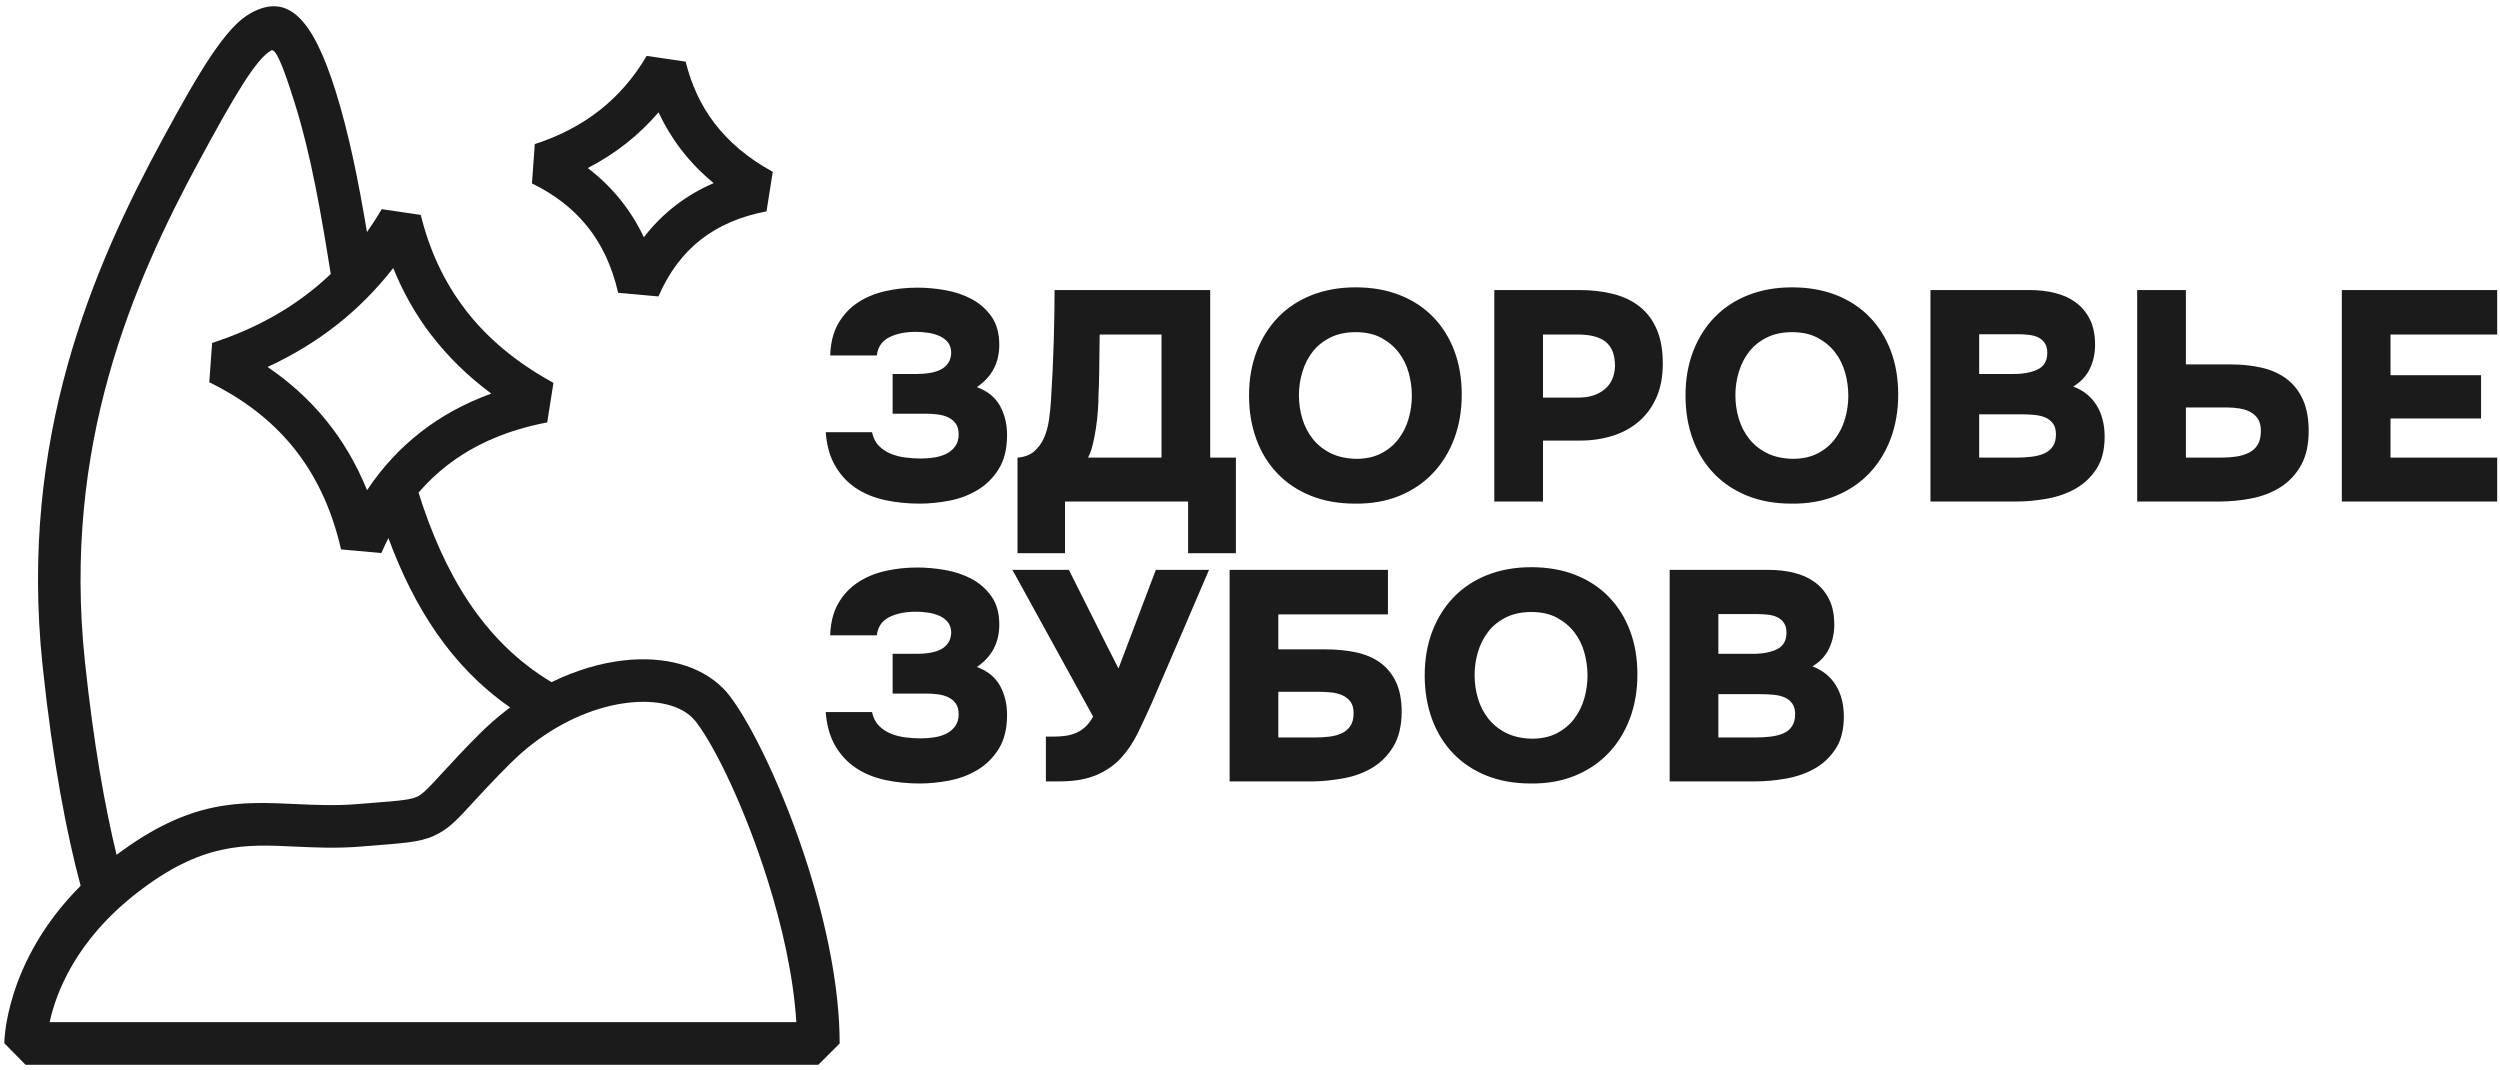
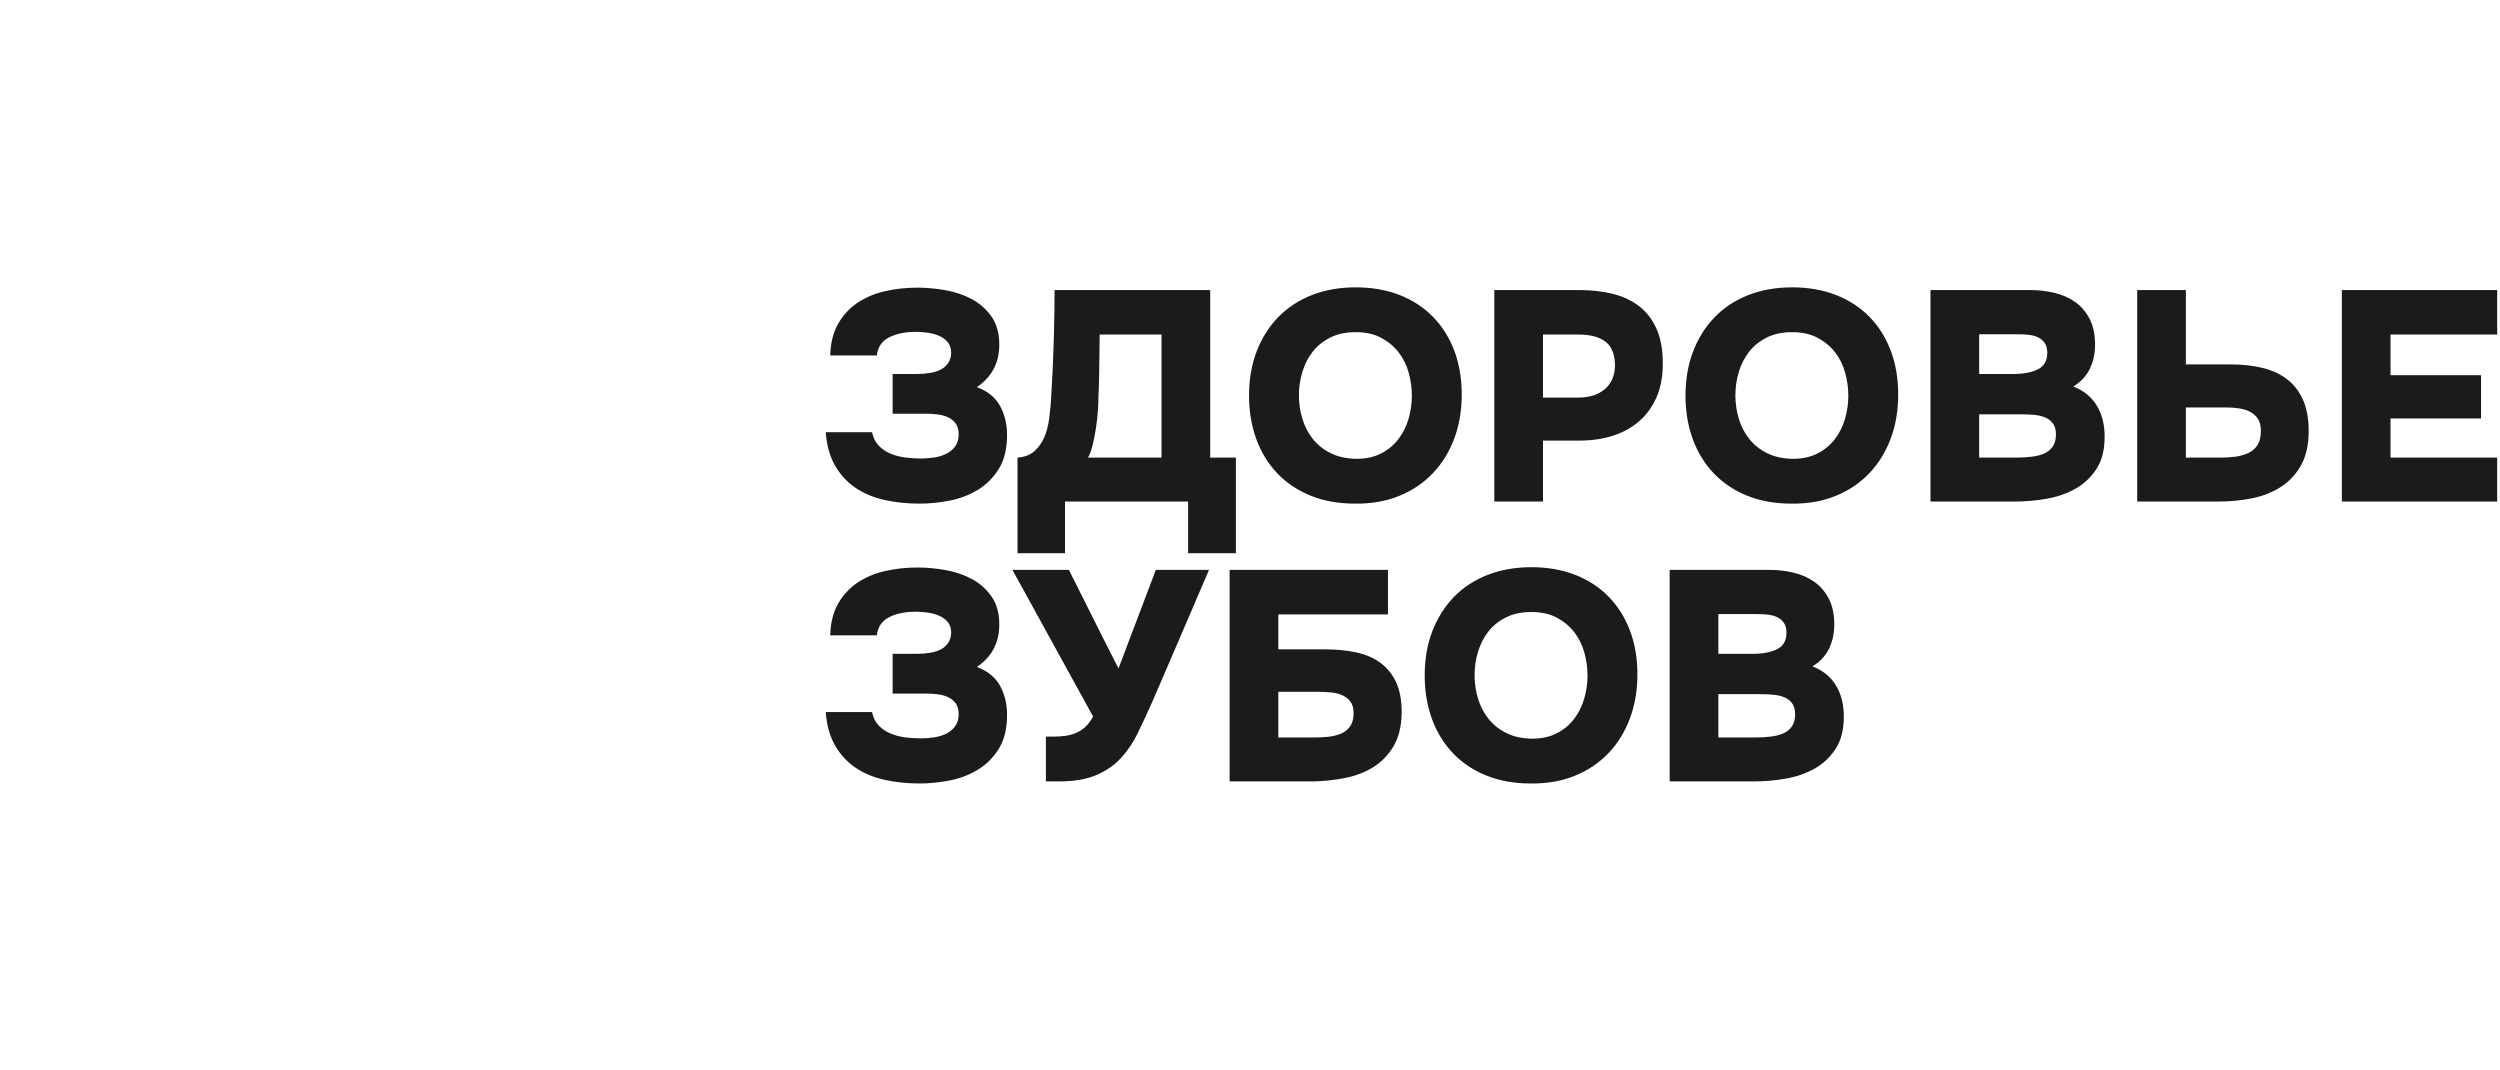
<svg xmlns="http://www.w3.org/2000/svg" width="257" height="110" viewBox="0 0 257 110" fill="none">
-   <path d="M89.644 44.433C89.767 45.007 89.998 45.468 90.335 45.815C90.673 46.163 91.072 46.435 91.533 46.629C91.994 46.824 92.495 46.957 93.038 47.029C93.58 47.1 94.118 47.136 94.65 47.136C95.121 47.136 95.587 47.1 96.047 47.029C96.508 46.957 96.923 46.828 97.291 46.644C97.66 46.46 97.962 46.205 98.198 45.877C98.433 45.549 98.55 45.14 98.55 44.649C98.55 44.198 98.453 43.834 98.259 43.558C98.064 43.282 97.808 43.067 97.491 42.913C97.174 42.76 96.815 42.658 96.416 42.606C96.017 42.555 95.613 42.529 95.203 42.529H91.763V38.445H94.282C94.752 38.445 95.198 38.409 95.618 38.337C96.037 38.266 96.406 38.148 96.723 37.984C97.041 37.82 97.296 37.59 97.491 37.293C97.685 36.997 97.783 36.633 97.783 36.203C97.762 35.773 97.64 35.425 97.414 35.159C97.189 34.893 96.902 34.683 96.554 34.529C96.207 34.376 95.817 34.268 95.387 34.207C94.957 34.146 94.548 34.115 94.159 34.115C93.053 34.115 92.132 34.304 91.395 34.683C90.658 35.062 90.238 35.681 90.136 36.541H85.345C85.386 35.251 85.657 34.166 86.159 33.285C86.66 32.405 87.321 31.689 88.139 31.136C88.958 30.583 89.9 30.184 90.965 29.938C92.03 29.692 93.145 29.57 94.312 29.57C95.234 29.57 96.191 29.656 97.184 29.831C98.177 30.005 99.083 30.312 99.902 30.752C100.721 31.192 101.396 31.791 101.929 32.548C102.461 33.306 102.727 34.268 102.727 35.435C102.727 37.298 101.96 38.752 100.424 39.796C101.529 40.205 102.322 40.85 102.804 41.731C103.285 42.611 103.526 43.604 103.526 44.71C103.526 46.123 103.244 47.284 102.681 48.196C102.118 49.106 101.396 49.828 100.516 50.361C99.636 50.893 98.668 51.261 97.614 51.466C96.559 51.67 95.531 51.773 94.527 51.773C93.278 51.773 92.091 51.651 90.965 51.405C89.839 51.159 88.846 50.749 87.986 50.176C87.126 49.603 86.42 48.845 85.867 47.904C85.314 46.962 84.987 45.805 84.885 44.433H89.644ZM127.05 56.871H122.136V51.558H109.484V56.871H104.6V47.044C105.337 46.982 105.921 46.757 106.351 46.368C106.781 45.979 107.114 45.508 107.349 44.956C107.585 44.403 107.748 43.794 107.84 43.129C107.932 42.463 107.999 41.813 108.04 41.178C108.101 40.236 108.158 39.213 108.209 38.107C108.26 37.001 108.301 35.927 108.332 34.883C108.363 33.838 108.383 32.866 108.393 31.965C108.404 31.064 108.409 30.348 108.409 29.816H124.409V47.044H127.05V56.871ZM119.403 47.044V34.391H113.046C113.025 35.906 113.01 37.14 113 38.092C112.989 39.044 112.964 39.929 112.923 40.748C112.923 41.158 112.903 41.654 112.861 42.238C112.821 42.821 112.754 43.415 112.662 44.019C112.57 44.623 112.457 45.196 112.324 45.739C112.191 46.281 112.032 46.716 111.848 47.044H119.403ZM139.365 29.539C141.023 29.539 142.523 29.8 143.864 30.322C145.205 30.844 146.351 31.591 147.304 32.564C148.256 33.536 148.988 34.698 149.5 36.049C150.011 37.401 150.267 38.906 150.267 40.564C150.267 42.202 150.011 43.706 149.5 45.078C148.988 46.45 148.256 47.638 147.304 48.641C146.351 49.644 145.2 50.422 143.849 50.975C142.497 51.527 140.983 51.794 139.304 51.773C137.604 51.773 136.084 51.502 134.743 50.96C133.402 50.417 132.26 49.655 131.319 48.672C130.377 47.689 129.655 46.517 129.154 45.155C128.652 43.794 128.401 42.294 128.401 40.656C128.401 38.998 128.662 37.487 129.184 36.126C129.707 34.765 130.444 33.593 131.395 32.61C132.347 31.627 133.499 30.87 134.85 30.337C136.202 29.805 137.706 29.539 139.365 29.539ZM133.53 40.626C133.53 41.465 133.648 42.273 133.883 43.051C134.119 43.829 134.477 44.52 134.958 45.124C135.439 45.728 136.048 46.215 136.785 46.583C137.522 46.952 138.403 47.146 139.426 47.167C140.409 47.167 141.259 46.983 141.975 46.614C142.692 46.245 143.286 45.754 143.757 45.14C144.227 44.525 144.576 43.829 144.801 43.051C145.026 42.273 145.138 41.485 145.138 40.687C145.138 39.889 145.031 39.1 144.816 38.322C144.601 37.544 144.258 36.848 143.787 36.234C143.316 35.62 142.717 35.118 141.991 34.729C141.264 34.34 140.389 34.146 139.365 34.146C138.362 34.146 137.492 34.33 136.755 34.698C136.018 35.067 135.414 35.553 134.942 36.157C134.472 36.761 134.119 37.452 133.883 38.23C133.648 39.008 133.53 39.806 133.53 40.626ZM162.336 29.816C163.606 29.816 164.768 29.948 165.822 30.214C166.876 30.481 167.782 30.911 168.54 31.504C169.298 32.098 169.886 32.876 170.306 33.838C170.726 34.801 170.936 35.978 170.936 37.37C170.936 38.701 170.721 39.858 170.291 40.84C169.86 41.823 169.262 42.647 168.494 43.312C167.726 43.978 166.82 44.474 165.776 44.802C164.732 45.129 163.606 45.293 162.398 45.293H158.62V51.558H153.614V29.816H162.336ZM162.275 40.871C163.36 40.871 164.245 40.595 164.931 40.042C165.617 39.489 165.981 38.691 166.022 37.647C166.022 36.479 165.704 35.645 165.07 35.143C164.435 34.642 163.493 34.391 162.245 34.391H158.62V40.871H162.275ZM184.233 29.539C185.891 29.539 187.391 29.8 188.732 30.322C190.073 30.844 191.22 31.591 192.172 32.564C193.124 33.536 193.856 34.698 194.368 36.049C194.88 37.401 195.135 38.906 195.135 40.564C195.135 42.202 194.88 43.706 194.368 45.078C193.856 46.45 193.124 47.638 192.172 48.641C191.22 49.644 190.068 50.422 188.717 50.975C187.366 51.527 185.851 51.794 184.172 51.773C182.472 51.773 180.952 51.502 179.611 50.96C178.27 50.417 177.129 49.655 176.187 48.672C175.245 47.689 174.524 46.517 174.022 45.155C173.52 43.794 173.27 42.294 173.27 40.656C173.27 38.998 173.531 37.487 174.053 36.126C174.575 34.765 175.312 33.593 176.264 32.61C177.216 31.627 178.367 30.87 179.719 30.337C181.07 29.805 182.575 29.539 184.233 29.539ZM178.398 40.626C178.398 41.465 178.516 42.273 178.751 43.051C178.987 43.829 179.345 44.52 179.826 45.124C180.307 45.728 180.916 46.215 181.653 46.583C182.39 46.952 183.271 47.146 184.295 47.167C185.277 47.167 186.127 46.983 186.844 46.614C187.56 46.245 188.154 45.754 188.625 45.14C189.096 44.525 189.444 43.829 189.669 43.051C189.894 42.273 190.007 41.485 190.007 40.687C190.007 39.889 189.899 39.1 189.684 38.322C189.469 37.544 189.127 36.848 188.656 36.234C188.185 35.62 187.586 35.118 186.859 34.729C186.132 34.34 185.257 34.146 184.233 34.146C183.23 34.146 182.36 34.33 181.623 34.698C180.886 35.067 180.282 35.553 179.811 36.157C179.34 36.761 178.987 37.452 178.751 38.23C178.516 39.008 178.398 39.806 178.398 40.626ZM198.452 51.558V29.816H208.679C209.559 29.816 210.404 29.913 211.213 30.107C212.021 30.302 212.733 30.619 213.347 31.059C213.961 31.499 214.452 32.077 214.821 32.794C215.189 33.511 215.374 34.391 215.374 35.435C215.374 36.336 215.195 37.16 214.836 37.908C214.478 38.655 213.91 39.264 213.132 39.735C214.197 40.144 215 40.794 215.543 41.685C216.086 42.575 216.357 43.645 216.357 44.894C216.357 46.245 216.075 47.351 215.512 48.211C214.949 49.071 214.232 49.746 213.362 50.238C212.492 50.729 211.515 51.072 210.429 51.266C209.344 51.461 208.269 51.558 207.205 51.558H198.452ZM206.99 38.445C208.014 38.445 208.848 38.286 209.493 37.969C210.138 37.651 210.46 37.083 210.46 36.264C210.46 35.855 210.373 35.523 210.199 35.266C210.025 35.011 209.8 34.816 209.523 34.683C209.247 34.55 208.93 34.463 208.571 34.422C208.213 34.381 207.84 34.36 207.45 34.36H203.458V38.445H206.99ZM203.458 47.044H207.235C207.809 47.044 208.347 47.013 208.848 46.952C209.349 46.891 209.785 46.778 210.153 46.614C210.522 46.45 210.813 46.209 211.029 45.892C211.243 45.575 211.351 45.16 211.351 44.649C211.351 44.198 211.254 43.834 211.059 43.558C210.864 43.282 210.604 43.072 210.276 42.929C209.948 42.785 209.57 42.693 209.139 42.652C208.709 42.611 208.259 42.591 207.788 42.591H203.458V47.044ZM219.704 51.558V29.816H224.71V37.462H229.317C230.504 37.462 231.589 37.58 232.572 37.816C233.555 38.051 234.399 38.44 235.106 38.982C235.812 39.525 236.359 40.231 236.749 41.102C237.137 41.972 237.332 43.041 237.332 44.311C237.332 45.723 237.071 46.895 236.549 47.827C236.027 48.758 235.336 49.501 234.476 50.053C233.616 50.606 232.633 50.996 231.528 51.221C230.422 51.446 229.276 51.558 228.088 51.558H219.704ZM224.71 47.044H228.303C228.856 47.044 229.378 47.008 229.869 46.937C230.361 46.865 230.801 46.731 231.19 46.537C231.579 46.343 231.881 46.066 232.096 45.708C232.311 45.35 232.418 44.874 232.418 44.28C232.418 43.788 232.321 43.389 232.127 43.082C231.932 42.775 231.676 42.535 231.359 42.361C231.041 42.186 230.668 42.064 230.238 41.992C229.808 41.921 229.347 41.885 228.856 41.885H224.71V47.044ZM256.71 29.816V34.391H245.746V38.568H255.052V43.021H245.746V47.044H256.71V51.558H240.741V29.816H256.71ZM89.644 73.202C89.767 73.776 89.998 74.237 90.335 74.585C90.673 74.933 91.072 75.204 91.533 75.398C91.994 75.593 92.495 75.726 93.038 75.798C93.58 75.869 94.118 75.905 94.65 75.905C95.121 75.905 95.587 75.869 96.047 75.798C96.508 75.726 96.923 75.598 97.291 75.414C97.66 75.23 97.962 74.974 98.198 74.646C98.433 74.318 98.55 73.909 98.55 73.418C98.55 72.967 98.453 72.604 98.259 72.327C98.064 72.051 97.808 71.836 97.491 71.682C97.174 71.529 96.815 71.427 96.416 71.376C96.017 71.324 95.613 71.299 95.203 71.299H91.763V67.214H94.282C94.752 67.214 95.198 67.178 95.618 67.107C96.037 67.035 96.406 66.918 96.723 66.754C97.041 66.59 97.296 66.36 97.491 66.063C97.685 65.766 97.783 65.402 97.783 64.972C97.762 64.542 97.64 64.195 97.414 63.928C97.189 63.662 96.902 63.452 96.554 63.299C96.207 63.145 95.817 63.037 95.387 62.976C94.957 62.915 94.548 62.884 94.159 62.884C93.053 62.884 92.132 63.073 91.395 63.452C90.658 63.831 90.238 64.45 90.136 65.31H85.345C85.386 64.02 85.657 62.935 86.159 62.055C86.66 61.175 87.321 60.458 88.139 59.905C88.958 59.352 89.9 58.953 90.965 58.707C92.03 58.462 93.145 58.339 94.312 58.339C95.234 58.339 96.191 58.426 97.184 58.6C98.177 58.774 99.083 59.081 99.902 59.521C100.721 59.961 101.396 60.56 101.929 61.318C102.461 62.076 102.727 63.037 102.727 64.204C102.727 66.067 101.96 67.521 100.424 68.565C101.529 68.975 102.322 69.619 102.804 70.5C103.285 71.381 103.526 72.373 103.526 73.479C103.526 74.892 103.244 76.054 102.681 76.965C102.118 77.876 101.396 78.597 100.516 79.13C99.636 79.663 98.668 80.031 97.614 80.236C96.559 80.44 95.531 80.543 94.527 80.543C93.278 80.543 92.091 80.419 90.965 80.174C89.839 79.928 88.846 79.519 87.986 78.945C87.126 78.373 86.42 77.615 85.867 76.673C85.314 75.731 84.987 74.574 84.885 73.202H89.644ZM118.819 58.584H124.286C123.303 60.878 122.331 63.145 121.368 65.387C120.406 67.629 119.434 69.886 118.45 72.159C117.96 73.264 117.473 74.313 116.992 75.306C116.511 76.299 115.928 77.17 115.242 77.917C114.556 78.664 113.706 79.253 112.692 79.683C111.679 80.113 110.405 80.328 108.869 80.328H107.518V75.721H108.378C108.767 75.721 109.151 75.695 109.53 75.644C109.908 75.593 110.267 75.496 110.604 75.352C110.942 75.209 111.259 75.004 111.556 74.738C111.853 74.472 112.124 74.114 112.37 73.663L104.078 58.584H109.882C110.743 60.284 111.592 61.978 112.432 63.667C113.271 65.356 114.12 67.04 114.98 68.719L118.819 58.584ZM126.405 80.328V58.584H142.681V63.16H131.411V66.754H136.232C137.379 66.754 138.433 66.855 139.395 67.061C140.357 67.265 141.187 67.619 141.883 68.12C142.579 68.622 143.121 69.287 143.511 70.116C143.9 70.945 144.094 71.985 144.094 73.233C144.074 74.667 143.787 75.839 143.234 76.749C142.681 77.661 141.975 78.377 141.115 78.899C140.255 79.421 139.288 79.785 138.213 79.99C137.138 80.194 136.079 80.307 135.035 80.328H126.405ZM131.411 75.813H135.157C135.628 75.813 136.099 75.787 136.57 75.737C137.041 75.685 137.471 75.578 137.86 75.414C138.249 75.25 138.561 74.999 138.796 74.661C139.032 74.324 139.15 73.878 139.15 73.326C139.15 72.814 139.042 72.414 138.827 72.128C138.612 71.841 138.331 71.621 137.983 71.468C137.635 71.314 137.235 71.217 136.785 71.176C136.334 71.135 135.874 71.114 135.403 71.114H131.411V75.813ZM157.422 58.308C159.081 58.308 160.581 58.569 161.922 59.091C163.263 59.613 164.409 60.36 165.361 61.333C166.314 62.306 167.045 63.468 167.557 64.819C168.069 66.17 168.325 67.675 168.325 69.333C168.325 70.971 168.069 72.476 167.557 73.848C167.045 75.219 166.314 76.407 165.361 77.41C164.409 78.413 163.258 79.191 161.906 79.744C160.555 80.297 159.04 80.563 157.361 80.543C155.662 80.543 154.142 80.271 152.801 79.729C151.46 79.186 150.318 78.424 149.376 77.441C148.435 76.458 147.713 75.286 147.212 73.924C146.71 72.563 146.459 71.063 146.459 69.425C146.459 67.767 146.72 66.257 147.242 64.895C147.764 63.534 148.502 62.362 149.453 61.379C150.405 60.396 151.557 59.639 152.908 59.106C154.26 58.574 155.764 58.308 157.422 58.308ZM151.588 69.394C151.588 70.234 151.705 71.043 151.941 71.821C152.176 72.599 152.534 73.29 153.016 73.893C153.497 74.497 154.106 74.984 154.843 75.352C155.58 75.721 156.46 75.916 157.484 75.936C158.467 75.936 159.317 75.752 160.033 75.383C160.75 75.015 161.344 74.523 161.814 73.909C162.285 73.295 162.633 72.599 162.858 71.821C163.083 71.043 163.196 70.255 163.196 69.456C163.196 68.658 163.089 67.869 162.874 67.091C162.659 66.314 162.316 65.617 161.845 65.003C161.374 64.389 160.775 63.887 160.048 63.498C159.322 63.109 158.447 62.915 157.422 62.915C156.42 62.915 155.55 63.099 154.812 63.468C154.075 63.836 153.471 64.322 153 64.926C152.529 65.531 152.176 66.221 151.941 66.999C151.705 67.777 151.588 68.576 151.588 69.394ZM171.642 80.328V58.584H181.868C182.749 58.584 183.593 58.682 184.402 58.876C185.211 59.071 185.922 59.388 186.536 59.828C187.151 60.268 187.642 60.847 188.01 61.563C188.379 62.28 188.563 63.16 188.563 64.204C188.563 65.105 188.384 65.929 188.026 66.677C187.668 67.424 187.099 68.033 186.322 68.504C187.386 68.913 188.19 69.564 188.732 70.455C189.275 71.345 189.546 72.415 189.546 73.663C189.546 75.015 189.264 76.12 188.701 76.98C188.139 77.84 187.422 78.516 186.552 79.007C185.682 79.498 184.704 79.841 183.619 80.036C182.534 80.23 181.459 80.328 180.394 80.328H171.642ZM180.179 67.214C181.203 67.214 182.037 67.055 182.682 66.738C183.327 66.421 183.649 65.853 183.649 65.034C183.649 64.624 183.563 64.291 183.388 64.036C183.215 63.78 182.989 63.585 182.713 63.452C182.436 63.319 182.119 63.232 181.761 63.191C181.403 63.15 181.029 63.129 180.64 63.129H176.647V67.214H180.179ZM176.647 75.813H180.425C180.998 75.813 181.536 75.782 182.037 75.721C182.539 75.66 182.974 75.547 183.343 75.383C183.711 75.219 184.003 74.979 184.218 74.661C184.432 74.344 184.54 73.929 184.54 73.418C184.54 72.967 184.443 72.604 184.248 72.327C184.054 72.051 183.793 71.841 183.465 71.698C183.137 71.554 182.759 71.462 182.329 71.422C181.899 71.381 181.449 71.36 180.977 71.36H176.647V75.813Z" fill="#1B1B1B" />
-   <path d="M52.444 72.725C46.339 68.486 42.527 62.352 39.927 55.312C39.675 55.81 39.433 56.324 39.204 56.855L35.059 56.478C34.081 52.199 32.385 48.727 30.096 45.924C27.807 43.121 24.903 40.956 21.514 39.297L21.805 35.255C25.671 34.002 29.054 32.23 31.952 29.943C32.663 29.382 33.346 28.789 34.001 28.164C33.013 21.981 31.98 15.973 30.338 10.72C29.037 6.555 28.313 4.939 27.878 5.182C26.29 6.064 23.964 10.104 20.599 16.305C17.113 22.726 13.55 30.134 11.162 38.695C8.784 47.217 7.562 56.914 8.727 67.979C9.614 76.401 10.792 82.979 11.983 87.877C19.612 82.153 24.646 82.388 30.432 82.658C32.411 82.75 34.491 82.848 36.839 82.652L38.471 82.521C41.166 82.308 42.343 82.214 43.028 81.826C43.588 81.508 44.249 80.788 45.421 79.511C46.378 78.47 47.626 77.111 49.302 75.435C50.173 74.564 51.106 73.75 52.085 72.997C52.204 72.906 52.324 72.814 52.444 72.725ZM43.024 50.64C45.601 58.814 49.591 65.868 56.695 70.126C59.213 68.893 61.761 68.151 64.136 67.886C68.267 67.424 71.968 68.397 74.301 70.729L74.306 70.724C74.538 70.957 74.774 71.228 75.013 71.538C77.266 74.467 80.635 81.375 83.086 89.152C84.95 95.066 86.317 101.544 86.317 107.267L84.125 109.46H2.626L0.442 107.241C0.442 107.215 0.446 98.898 8.29 91.058C6.869 85.791 5.418 78.316 4.377 68.424C3.148 56.757 4.439 46.525 6.948 37.53C9.447 28.577 13.146 20.878 16.763 14.215C20.498 7.334 23.178 2.794 25.753 1.362C29.481 -0.711 32.081 1.62 34.518 9.419C35.907 13.864 36.869 18.769 37.725 23.851C38.26 23.099 38.767 22.316 39.248 21.502L43.255 22.093C44.137 25.678 45.622 28.944 47.834 31.822V31.831C50.055 34.721 53.033 37.251 56.895 39.357L56.253 43.424C52.21 44.193 48.752 45.665 45.914 47.88C44.871 48.694 43.908 49.614 43.024 50.64ZM54.977 14.812C57.532 13.986 59.765 12.816 61.674 11.31C63.575 9.81 65.178 7.953 66.479 5.746L70.486 6.337C71.065 8.69 72.037 10.83 73.482 12.71C74.944 14.611 76.903 16.276 79.44 17.661L78.798 21.728C76.152 22.231 73.894 23.189 72.05 24.628C70.22 26.057 68.759 27.997 67.689 30.474L63.545 30.098C62.903 27.288 61.795 25.014 60.301 23.185C58.808 21.356 56.907 19.941 54.685 18.855L54.977 14.812ZM64.379 14.736C63.16 15.698 61.842 16.544 60.423 17.274C61.628 18.195 62.723 19.241 63.692 20.428C64.659 21.611 65.496 22.928 66.191 24.391C67.123 23.175 68.181 22.107 69.362 21.185C70.577 20.237 71.912 19.451 73.365 18.825C72.081 17.767 70.972 16.616 70.022 15.382C69.097 14.177 68.326 12.898 67.697 11.551C66.694 12.72 65.588 13.782 64.379 14.736ZM34.658 33.369C32.495 35.075 30.109 36.527 27.501 37.723C29.753 39.251 31.761 41.052 33.487 43.166C35.2 45.264 36.627 47.659 37.733 50.391C39.282 48.066 41.116 46.084 43.225 44.438C45.382 42.754 47.813 41.434 50.507 40.462C48.089 38.673 46.058 36.676 44.379 34.491L44.374 34.494C42.722 32.345 41.417 30.024 40.423 27.553C38.73 29.733 36.808 31.672 34.658 33.369ZM14.063 91.8C7.744 96.715 5.74 102.126 5.105 105.075H81.862C81.573 100.379 80.414 95.235 78.907 90.454C76.605 83.152 73.549 76.805 71.553 74.21C71.467 74.098 71.35 73.969 71.206 73.824V73.815C69.85 72.458 67.444 71.92 64.615 72.236C61.502 72.584 57.984 73.973 54.757 76.457C53.971 77.061 53.183 77.754 52.402 78.535C50.66 80.277 49.517 81.521 48.641 82.475C47.18 84.067 46.355 84.964 45.186 85.628C43.638 86.506 42.171 86.623 38.814 86.889L37.199 87.019C34.654 87.232 32.395 87.126 30.244 87.026C25.169 86.788 20.772 86.582 14.063 91.8Z" fill="#1B1B1B" />
+   <path d="M89.644 44.433C89.767 45.007 89.998 45.468 90.335 45.815C90.673 46.163 91.072 46.435 91.533 46.629C91.994 46.824 92.495 46.957 93.038 47.029C93.58 47.1 94.118 47.136 94.65 47.136C95.121 47.136 95.587 47.1 96.047 47.029C96.508 46.957 96.923 46.828 97.291 46.644C97.66 46.46 97.962 46.205 98.198 45.877C98.433 45.549 98.55 45.14 98.55 44.649C98.55 44.198 98.453 43.834 98.259 43.558C98.064 43.282 97.808 43.067 97.491 42.913C97.174 42.76 96.815 42.658 96.416 42.606C96.017 42.555 95.613 42.529 95.203 42.529H91.763V38.445H94.282C94.752 38.445 95.198 38.409 95.618 38.337C96.037 38.266 96.406 38.148 96.723 37.984C97.041 37.82 97.296 37.59 97.491 37.293C97.685 36.997 97.783 36.633 97.783 36.203C97.762 35.773 97.64 35.425 97.414 35.159C97.189 34.893 96.902 34.683 96.554 34.529C96.207 34.376 95.817 34.268 95.387 34.207C94.957 34.146 94.548 34.115 94.159 34.115C93.053 34.115 92.132 34.304 91.395 34.683C90.658 35.062 90.238 35.681 90.136 36.541H85.345C85.386 35.251 85.657 34.166 86.159 33.285C86.66 32.405 87.321 31.689 88.139 31.136C88.958 30.583 89.9 30.184 90.965 29.938C92.03 29.692 93.145 29.57 94.312 29.57C95.234 29.57 96.191 29.656 97.184 29.831C98.177 30.005 99.083 30.312 99.902 30.752C100.721 31.192 101.396 31.791 101.929 32.548C102.461 33.306 102.727 34.268 102.727 35.435C102.727 37.298 101.96 38.752 100.424 39.796C101.529 40.205 102.322 40.85 102.804 41.731C103.285 42.611 103.526 43.604 103.526 44.71C103.526 46.123 103.244 47.284 102.681 48.196C102.118 49.106 101.396 49.828 100.516 50.361C99.636 50.893 98.668 51.261 97.614 51.466C96.559 51.67 95.531 51.773 94.527 51.773C93.278 51.773 92.091 51.651 90.965 51.405C89.839 51.159 88.846 50.749 87.986 50.176C87.126 49.603 86.42 48.845 85.867 47.904C85.314 46.962 84.987 45.805 84.885 44.433H89.644ZM127.05 56.871H122.136V51.558H109.484V56.871H104.6V47.044C105.337 46.982 105.921 46.757 106.351 46.368C106.781 45.979 107.114 45.508 107.349 44.956C107.585 44.403 107.748 43.794 107.84 43.129C107.932 42.463 107.999 41.813 108.04 41.178C108.101 40.236 108.158 39.213 108.209 38.107C108.26 37.001 108.301 35.927 108.332 34.883C108.363 33.838 108.383 32.866 108.393 31.965C108.404 31.064 108.409 30.348 108.409 29.816H124.409V47.044H127.05V56.871ZM119.403 47.044V34.391H113.046C113.025 35.906 113.01 37.14 113 38.092C112.989 39.044 112.964 39.929 112.923 40.748C112.923 41.158 112.903 41.654 112.861 42.238C112.821 42.821 112.754 43.415 112.662 44.019C112.57 44.623 112.457 45.196 112.324 45.739C112.191 46.281 112.032 46.716 111.848 47.044H119.403ZM139.365 29.539C141.023 29.539 142.523 29.8 143.864 30.322C145.205 30.844 146.351 31.591 147.304 32.564C148.256 33.536 148.988 34.698 149.5 36.049C150.011 37.401 150.267 38.906 150.267 40.564C150.267 42.202 150.011 43.706 149.5 45.078C148.988 46.45 148.256 47.638 147.304 48.641C146.351 49.644 145.2 50.422 143.849 50.975C142.497 51.527 140.983 51.794 139.304 51.773C137.604 51.773 136.084 51.502 134.743 50.96C133.402 50.417 132.26 49.655 131.319 48.672C130.377 47.689 129.655 46.517 129.154 45.155C128.652 43.794 128.401 42.294 128.401 40.656C128.401 38.998 128.662 37.487 129.184 36.126C129.707 34.765 130.444 33.593 131.395 32.61C132.347 31.627 133.499 30.87 134.85 30.337C136.202 29.805 137.706 29.539 139.365 29.539ZM133.53 40.626C133.53 41.465 133.648 42.273 133.883 43.051C134.119 43.829 134.477 44.52 134.958 45.124C135.439 45.728 136.048 46.215 136.785 46.583C137.522 46.952 138.403 47.146 139.426 47.167C140.409 47.167 141.259 46.983 141.975 46.614C142.692 46.245 143.286 45.754 143.757 45.14C144.227 44.525 144.576 43.829 144.801 43.051C145.026 42.273 145.138 41.485 145.138 40.687C145.138 39.889 145.031 39.1 144.816 38.322C144.601 37.544 144.258 36.848 143.787 36.234C143.316 35.62 142.717 35.118 141.991 34.729C141.264 34.34 140.389 34.146 139.365 34.146C138.362 34.146 137.492 34.33 136.755 34.698C136.018 35.067 135.414 35.553 134.942 36.157C134.472 36.761 134.119 37.452 133.883 38.23C133.648 39.008 133.53 39.806 133.53 40.626ZM162.336 29.816C163.606 29.816 164.768 29.948 165.822 30.214C166.876 30.481 167.782 30.911 168.54 31.504C169.298 32.098 169.886 32.876 170.306 33.838C170.726 34.801 170.936 35.978 170.936 37.37C170.936 38.701 170.721 39.858 170.291 40.84C169.86 41.823 169.262 42.647 168.494 43.312C167.726 43.978 166.82 44.474 165.776 44.802C164.732 45.129 163.606 45.293 162.398 45.293H158.62V51.558H153.614V29.816H162.336ZM162.275 40.871C163.36 40.871 164.245 40.595 164.931 40.042C165.617 39.489 165.981 38.691 166.022 37.647C166.022 36.479 165.704 35.645 165.07 35.143C164.435 34.642 163.493 34.391 162.245 34.391H158.62V40.871H162.275ZM184.233 29.539C185.891 29.539 187.391 29.8 188.732 30.322C190.073 30.844 191.22 31.591 192.172 32.564C193.124 33.536 193.856 34.698 194.368 36.049C194.88 37.401 195.135 38.906 195.135 40.564C195.135 42.202 194.88 43.706 194.368 45.078C193.856 46.45 193.124 47.638 192.172 48.641C191.22 49.644 190.068 50.422 188.717 50.975C187.366 51.527 185.851 51.794 184.172 51.773C182.472 51.773 180.952 51.502 179.611 50.96C178.27 50.417 177.129 49.655 176.187 48.672C175.245 47.689 174.524 46.517 174.022 45.155C173.52 43.794 173.27 42.294 173.27 40.656C173.27 38.998 173.531 37.487 174.053 36.126C174.575 34.765 175.312 33.593 176.264 32.61C177.216 31.627 178.367 30.87 179.719 30.337C181.07 29.805 182.575 29.539 184.233 29.539ZM178.398 40.626C178.398 41.465 178.516 42.273 178.751 43.051C178.987 43.829 179.345 44.52 179.826 45.124C180.307 45.728 180.916 46.215 181.653 46.583C182.39 46.952 183.271 47.146 184.295 47.167C185.277 47.167 186.127 46.983 186.844 46.614C187.56 46.245 188.154 45.754 188.625 45.14C189.096 44.525 189.444 43.829 189.669 43.051C189.894 42.273 190.007 41.485 190.007 40.687C190.007 39.889 189.899 39.1 189.684 38.322C189.469 37.544 189.127 36.848 188.656 36.234C188.185 35.62 187.586 35.118 186.859 34.729C186.132 34.34 185.257 34.146 184.233 34.146C183.23 34.146 182.36 34.33 181.623 34.698C180.886 35.067 180.282 35.553 179.811 36.157C179.34 36.761 178.987 37.452 178.751 38.23C178.516 39.008 178.398 39.806 178.398 40.626ZM198.452 51.558V29.816H208.679C209.559 29.816 210.404 29.913 211.213 30.107C212.021 30.302 212.733 30.619 213.347 31.059C213.961 31.499 214.452 32.077 214.821 32.794C215.189 33.511 215.374 34.391 215.374 35.435C215.374 36.336 215.195 37.16 214.836 37.908C214.478 38.655 213.91 39.264 213.132 39.735C214.197 40.144 215 40.794 215.543 41.685C216.086 42.575 216.357 43.645 216.357 44.894C216.357 46.245 216.075 47.351 215.512 48.211C214.949 49.071 214.232 49.746 213.362 50.238C212.492 50.729 211.515 51.072 210.429 51.266C209.344 51.461 208.269 51.558 207.205 51.558H198.452ZM206.99 38.445C208.014 38.445 208.848 38.286 209.493 37.969C210.138 37.651 210.46 37.083 210.46 36.264C210.46 35.855 210.373 35.523 210.199 35.266C210.025 35.011 209.8 34.816 209.523 34.683C209.247 34.55 208.93 34.463 208.571 34.422C208.213 34.381 207.84 34.36 207.45 34.36H203.458V38.445H206.99ZM203.458 47.044H207.235C207.809 47.044 208.347 47.013 208.848 46.952C209.349 46.891 209.785 46.778 210.153 46.614C210.522 46.45 210.813 46.209 211.029 45.892C211.243 45.575 211.351 45.16 211.351 44.649C211.351 44.198 211.254 43.834 211.059 43.558C210.864 43.282 210.604 43.072 210.276 42.929C209.948 42.785 209.57 42.693 209.139 42.652C208.709 42.611 208.259 42.591 207.788 42.591H203.458V47.044ZM219.704 51.558V29.816H224.71V37.462H229.317C230.504 37.462 231.589 37.58 232.572 37.816C233.555 38.051 234.399 38.44 235.106 38.982C235.812 39.525 236.359 40.231 236.749 41.102C237.137 41.972 237.332 43.041 237.332 44.311C237.332 45.723 237.071 46.895 236.549 47.827C236.027 48.758 235.336 49.501 234.476 50.053C233.616 50.606 232.633 50.996 231.528 51.221C230.422 51.446 229.276 51.558 228.088 51.558H219.704ZM224.71 47.044H228.303C228.856 47.044 229.378 47.008 229.869 46.937C230.361 46.865 230.801 46.731 231.19 46.537C231.579 46.343 231.881 46.066 232.096 45.708C232.311 45.35 232.418 44.874 232.418 44.28C232.418 43.788 232.321 43.389 232.127 43.082C231.932 42.775 231.676 42.535 231.359 42.361C231.041 42.186 230.668 42.064 230.238 41.992C229.808 41.921 229.347 41.885 228.856 41.885H224.71V47.044ZM256.71 29.816V34.391H245.746V38.568H255.052V43.021H245.746V47.044H256.71V51.558H240.741V29.816H256.71ZM89.644 73.202C89.767 73.776 89.998 74.237 90.335 74.585C90.673 74.933 91.072 75.204 91.533 75.398C91.994 75.593 92.495 75.726 93.038 75.798C93.58 75.869 94.118 75.905 94.65 75.905C95.121 75.905 95.587 75.869 96.047 75.798C96.508 75.726 96.923 75.598 97.291 75.414C97.66 75.23 97.962 74.974 98.198 74.646C98.433 74.318 98.55 73.909 98.55 73.418C98.55 72.967 98.453 72.604 98.259 72.327C98.064 72.051 97.808 71.836 97.491 71.682C97.174 71.529 96.815 71.427 96.416 71.376C96.017 71.324 95.613 71.299 95.203 71.299H91.763V67.214H94.282C94.752 67.214 95.198 67.178 95.618 67.107C96.037 67.035 96.406 66.918 96.723 66.754C97.041 66.59 97.296 66.36 97.491 66.063C97.685 65.766 97.783 65.402 97.783 64.972C97.762 64.542 97.64 64.195 97.414 63.928C97.189 63.662 96.902 63.452 96.554 63.299C96.207 63.145 95.817 63.037 95.387 62.976C94.957 62.915 94.548 62.884 94.159 62.884C93.053 62.884 92.132 63.073 91.395 63.452C90.658 63.831 90.238 64.45 90.136 65.31H85.345C85.386 64.02 85.657 62.935 86.159 62.055C86.66 61.175 87.321 60.458 88.139 59.905C88.958 59.352 89.9 58.953 90.965 58.707C92.03 58.462 93.145 58.339 94.312 58.339C95.234 58.339 96.191 58.426 97.184 58.6C98.177 58.774 99.083 59.081 99.902 59.521C100.721 59.961 101.396 60.56 101.929 61.318C102.461 62.076 102.727 63.037 102.727 64.204C102.727 66.067 101.96 67.521 100.424 68.565C101.529 68.975 102.322 69.619 102.804 70.5C103.285 71.381 103.526 72.373 103.526 73.479C103.526 74.892 103.244 76.054 102.681 76.965C102.118 77.876 101.396 78.597 100.516 79.13C99.636 79.663 98.668 80.031 97.614 80.236C96.559 80.44 95.531 80.543 94.527 80.543C93.278 80.543 92.091 80.419 90.965 80.174C89.839 79.928 88.846 79.519 87.986 78.945C87.126 78.373 86.42 77.615 85.867 76.673C85.314 75.731 84.987 74.574 84.885 73.202H89.644ZM118.819 58.584H124.286C123.303 60.878 122.331 63.145 121.368 65.387C120.406 67.629 119.434 69.886 118.45 72.159C117.96 73.264 117.473 74.313 116.992 75.306C116.511 76.299 115.928 77.17 115.242 77.917C114.556 78.664 113.706 79.253 112.692 79.683C111.679 80.113 110.405 80.328 108.869 80.328H107.518V75.721H108.378C108.767 75.721 109.151 75.695 109.53 75.644C109.908 75.593 110.267 75.496 110.604 75.352C110.942 75.209 111.259 75.004 111.556 74.738C111.853 74.472 112.124 74.114 112.37 73.663L104.078 58.584H109.882C113.271 65.356 114.12 67.04 114.98 68.719L118.819 58.584ZM126.405 80.328V58.584H142.681V63.16H131.411V66.754H136.232C137.379 66.754 138.433 66.855 139.395 67.061C140.357 67.265 141.187 67.619 141.883 68.12C142.579 68.622 143.121 69.287 143.511 70.116C143.9 70.945 144.094 71.985 144.094 73.233C144.074 74.667 143.787 75.839 143.234 76.749C142.681 77.661 141.975 78.377 141.115 78.899C140.255 79.421 139.288 79.785 138.213 79.99C137.138 80.194 136.079 80.307 135.035 80.328H126.405ZM131.411 75.813H135.157C135.628 75.813 136.099 75.787 136.57 75.737C137.041 75.685 137.471 75.578 137.86 75.414C138.249 75.25 138.561 74.999 138.796 74.661C139.032 74.324 139.15 73.878 139.15 73.326C139.15 72.814 139.042 72.414 138.827 72.128C138.612 71.841 138.331 71.621 137.983 71.468C137.635 71.314 137.235 71.217 136.785 71.176C136.334 71.135 135.874 71.114 135.403 71.114H131.411V75.813ZM157.422 58.308C159.081 58.308 160.581 58.569 161.922 59.091C163.263 59.613 164.409 60.36 165.361 61.333C166.314 62.306 167.045 63.468 167.557 64.819C168.069 66.17 168.325 67.675 168.325 69.333C168.325 70.971 168.069 72.476 167.557 73.848C167.045 75.219 166.314 76.407 165.361 77.41C164.409 78.413 163.258 79.191 161.906 79.744C160.555 80.297 159.04 80.563 157.361 80.543C155.662 80.543 154.142 80.271 152.801 79.729C151.46 79.186 150.318 78.424 149.376 77.441C148.435 76.458 147.713 75.286 147.212 73.924C146.71 72.563 146.459 71.063 146.459 69.425C146.459 67.767 146.72 66.257 147.242 64.895C147.764 63.534 148.502 62.362 149.453 61.379C150.405 60.396 151.557 59.639 152.908 59.106C154.26 58.574 155.764 58.308 157.422 58.308ZM151.588 69.394C151.588 70.234 151.705 71.043 151.941 71.821C152.176 72.599 152.534 73.29 153.016 73.893C153.497 74.497 154.106 74.984 154.843 75.352C155.58 75.721 156.46 75.916 157.484 75.936C158.467 75.936 159.317 75.752 160.033 75.383C160.75 75.015 161.344 74.523 161.814 73.909C162.285 73.295 162.633 72.599 162.858 71.821C163.083 71.043 163.196 70.255 163.196 69.456C163.196 68.658 163.089 67.869 162.874 67.091C162.659 66.314 162.316 65.617 161.845 65.003C161.374 64.389 160.775 63.887 160.048 63.498C159.322 63.109 158.447 62.915 157.422 62.915C156.42 62.915 155.55 63.099 154.812 63.468C154.075 63.836 153.471 64.322 153 64.926C152.529 65.531 152.176 66.221 151.941 66.999C151.705 67.777 151.588 68.576 151.588 69.394ZM171.642 80.328V58.584H181.868C182.749 58.584 183.593 58.682 184.402 58.876C185.211 59.071 185.922 59.388 186.536 59.828C187.151 60.268 187.642 60.847 188.01 61.563C188.379 62.28 188.563 63.16 188.563 64.204C188.563 65.105 188.384 65.929 188.026 66.677C187.668 67.424 187.099 68.033 186.322 68.504C187.386 68.913 188.19 69.564 188.732 70.455C189.275 71.345 189.546 72.415 189.546 73.663C189.546 75.015 189.264 76.12 188.701 76.98C188.139 77.84 187.422 78.516 186.552 79.007C185.682 79.498 184.704 79.841 183.619 80.036C182.534 80.23 181.459 80.328 180.394 80.328H171.642ZM180.179 67.214C181.203 67.214 182.037 67.055 182.682 66.738C183.327 66.421 183.649 65.853 183.649 65.034C183.649 64.624 183.563 64.291 183.388 64.036C183.215 63.78 182.989 63.585 182.713 63.452C182.436 63.319 182.119 63.232 181.761 63.191C181.403 63.15 181.029 63.129 180.64 63.129H176.647V67.214H180.179ZM176.647 75.813H180.425C180.998 75.813 181.536 75.782 182.037 75.721C182.539 75.66 182.974 75.547 183.343 75.383C183.711 75.219 184.003 74.979 184.218 74.661C184.432 74.344 184.54 73.929 184.54 73.418C184.54 72.967 184.443 72.604 184.248 72.327C184.054 72.051 183.793 71.841 183.465 71.698C183.137 71.554 182.759 71.462 182.329 71.422C181.899 71.381 181.449 71.36 180.977 71.36H176.647V75.813Z" fill="#1B1B1B" />
</svg>